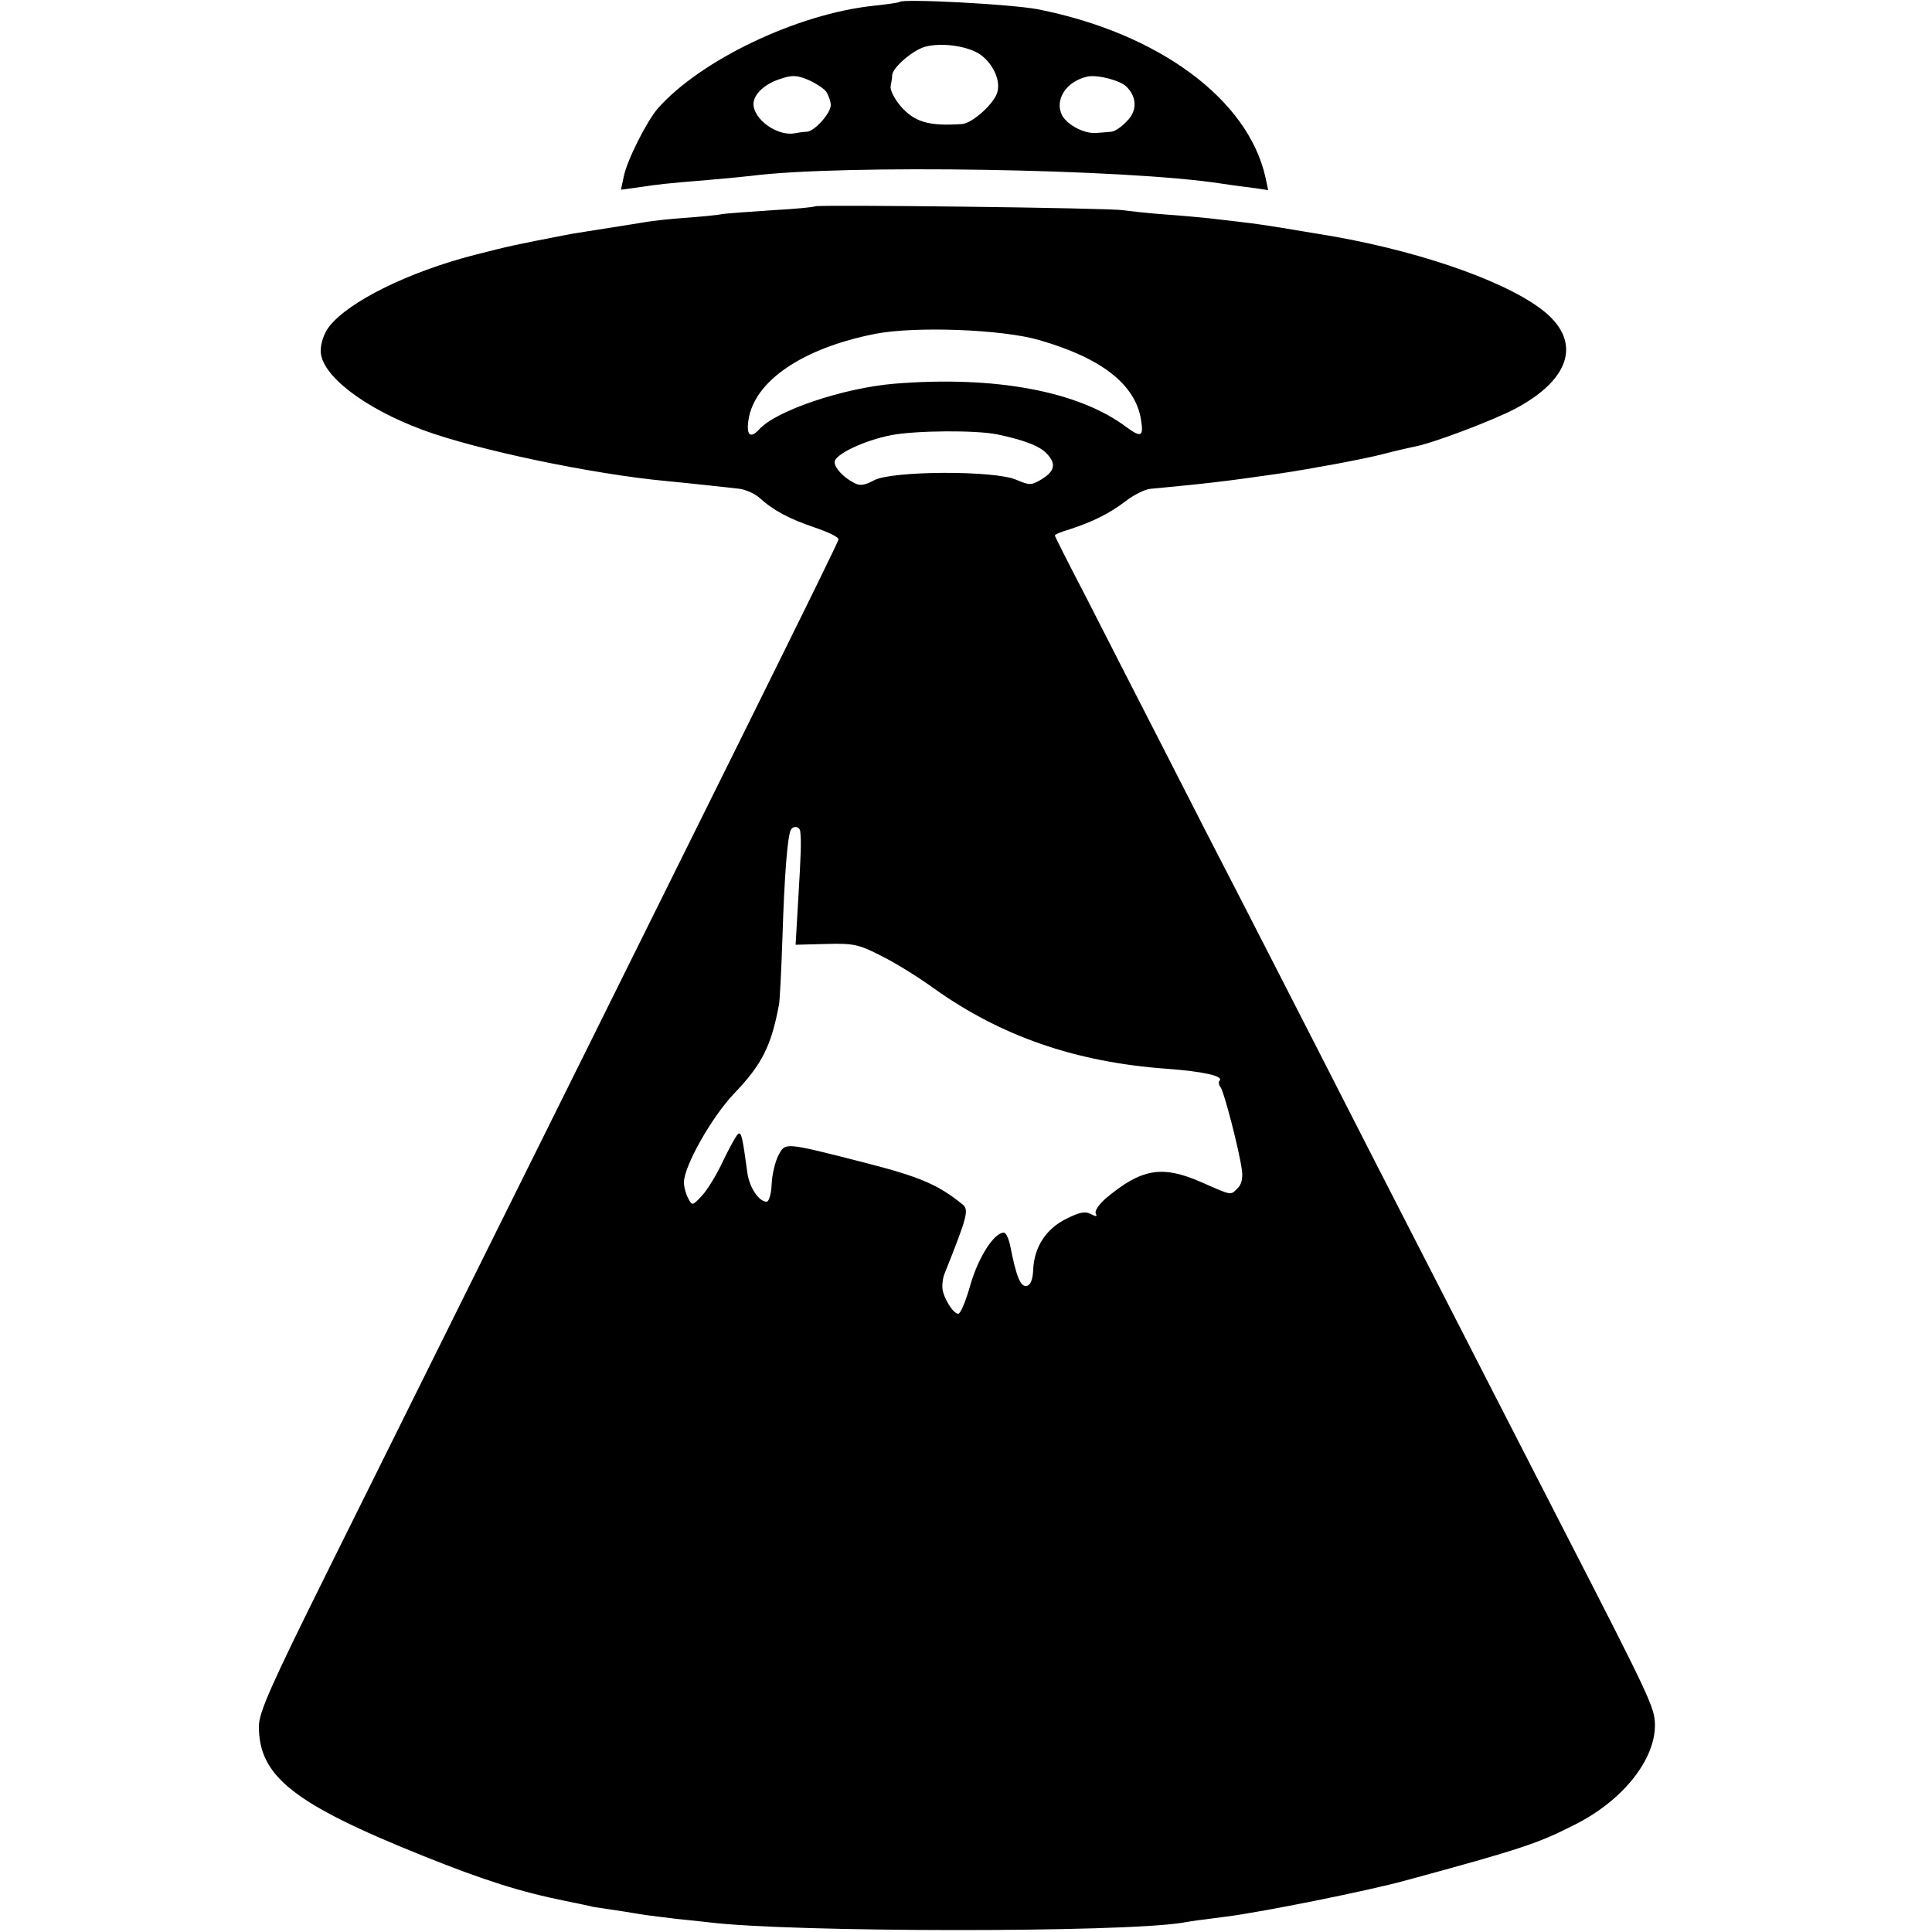
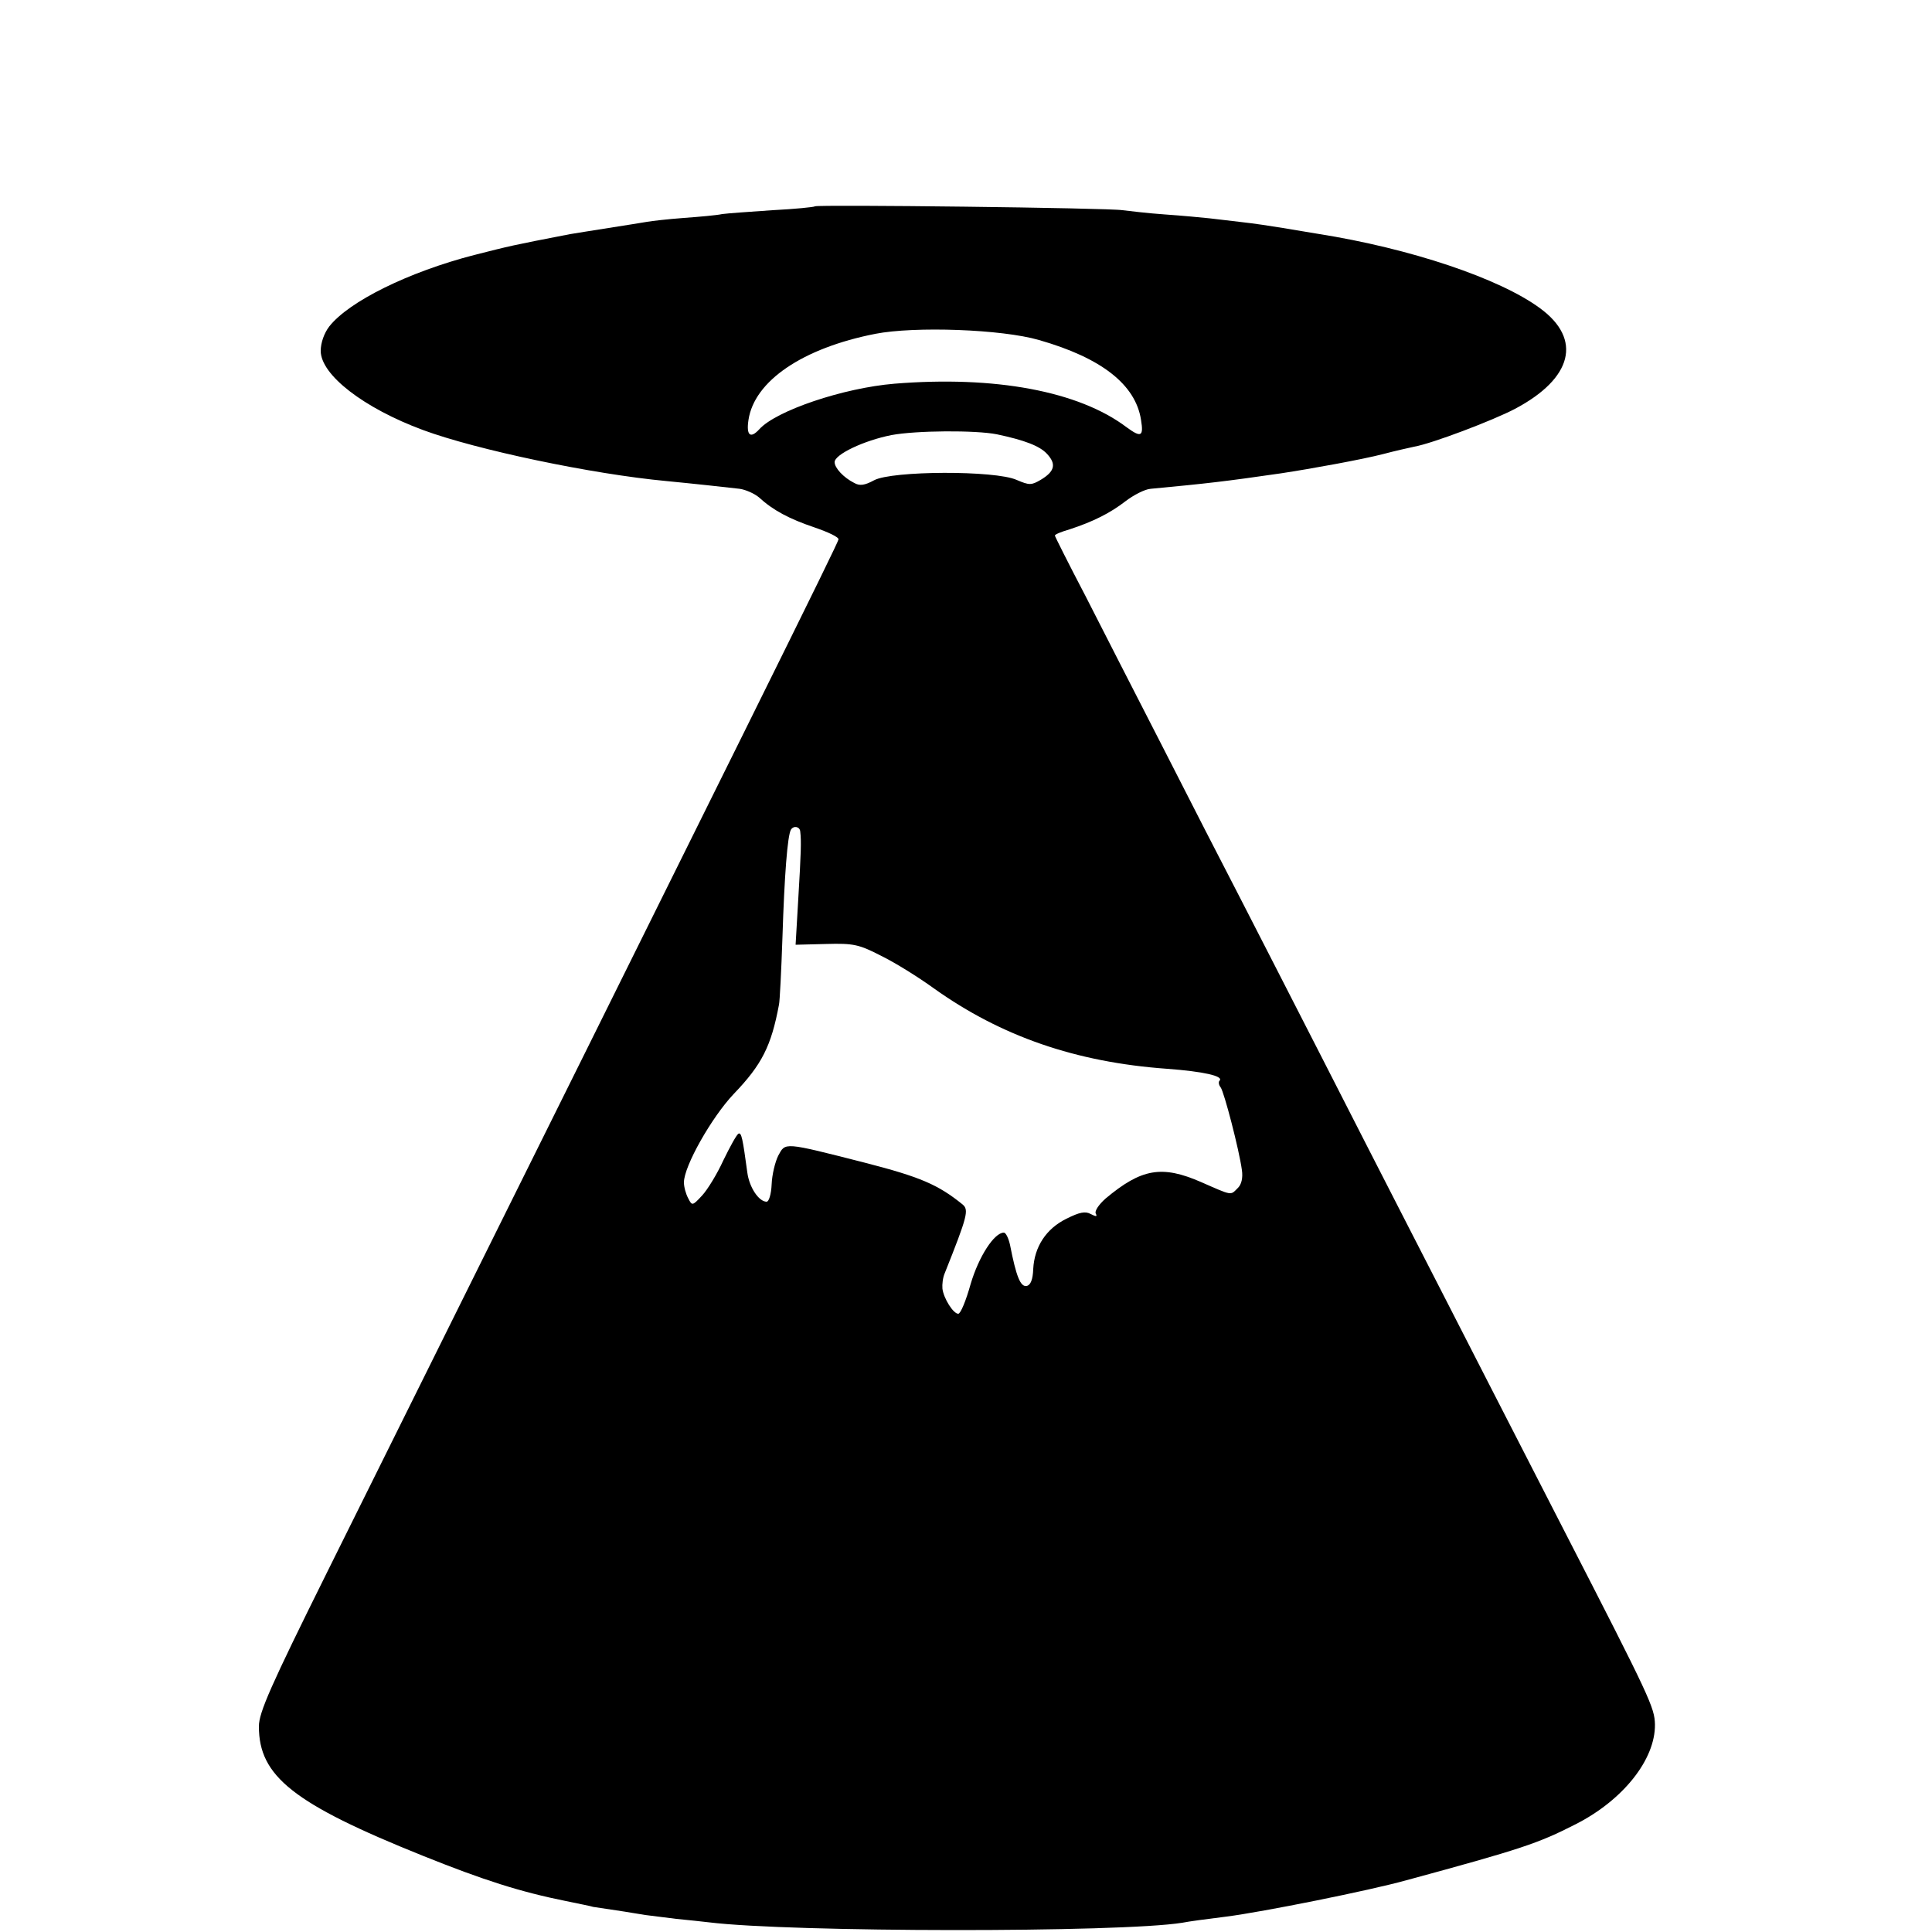
<svg xmlns="http://www.w3.org/2000/svg" version="1.0" width="500pt" height="500pt" viewBox="0 0 500 500" preserveAspectRatio="xMidYMid meet">
  <g transform="translate(0,500) scale(0.1,-0.1)" fill="#000000" stroke="none">
-     <path d="M2328 4995 c-2 -2 -32 -6 -68 -10 -197 -21 -446 -140 -557 -265 -29 -33 -81 -136 -89 -178 l-7 -33 44 6 c53 8 69 10 179 19 47 4 99 9 115 11 235 30 971 18 1215 -20 14 -2 47 -7 74 -10 l48 -7 -7 33 c-45 202 -276 373 -589 435 -68 13 -348 28 -358 19z m204 -133 c33 -20 57 -64 50 -97 -5 -30 -65 -84 -92 -86 -86 -6 -123 5 -159 46 -16 19 -28 42 -26 52 2 10 4 23 4 29 2 20 53 64 85 73 41 11 104 3 138 -17z m-394 -99 c6 -9 12 -25 12 -35 0 -21 -42 -68 -62 -69 -7 0 -22 -2 -32 -4 -45 -8 -107 37 -106 77 1 24 28 50 67 63 32 11 44 11 73 -1 19 -8 41 -22 48 -31z m778 12 c27 -27 27 -63 0 -89 -14 -15 -32 -27 -41 -27 -8 -1 -25 -2 -37 -3 -31 -3 -75 20 -89 45 -21 40 10 89 66 101 26 5 85 -10 101 -27z" />
    <path d="M2109 4466 c-2 -2 -52 -7 -110 -10 -58 -4 -116 -8 -130 -10 -13 -3 -58 -7 -99 -10 -41 -3 -84 -8 -95 -10 -11 -2 -56 -9 -100 -16 -44 -7 -89 -14 -100 -16 -155 -30 -153 -30 -248 -54 -170 -44 -324 -120 -375 -185 -13 -17 -22 -42 -22 -63 0 -62 111 -148 265 -205 138 -51 437 -114 630 -132 63 -6 164 -17 189 -20 15 -2 38 -12 50 -22 37 -34 79 -56 144 -78 35 -12 63 -25 62 -31 -2 -12 -213 -437 -1324 -2674 -146 -294 -176 -362 -176 -398 0 -129 89 -200 425 -335 157 -63 251 -93 370 -117 33 -7 65 -13 70 -15 6 -1 33 -5 60 -9 28 -4 61 -10 75 -12 14 -2 50 -6 80 -10 30 -3 69 -7 85 -9 211 -26 1064 -27 1225 -1 14 3 66 10 115 16 93 12 368 67 465 94 298 81 340 95 438 145 122 62 206 167 205 258 -1 44 -12 68 -233 498 -48 94 -138 269 -200 390 -62 121 -154 301 -205 400 -51 99 -152 297 -225 440 -73 143 -168 328 -210 410 -43 83 -133 258 -200 390 -68 132 -158 309 -201 393 -44 84 -79 154 -79 156 0 3 17 10 38 16 61 20 105 42 145 73 21 16 50 31 65 32 148 14 192 19 337 40 79 12 211 36 265 50 30 8 66 16 80 19 46 8 204 68 261 98 149 79 174 180 65 260 -104 77 -335 155 -576 193 -19 3 -60 10 -90 15 -30 5 -77 12 -105 15 -27 3 -66 8 -85 10 -19 2 -71 7 -115 10 -44 3 -93 9 -110 11 -32 6 -791 15 -796 10z m580 -346 c161 -46 250 -115 264 -207 7 -43 0 -46 -37 -19 -124 94 -342 134 -601 113 -133 -11 -307 -70 -350 -118 -23 -25 -34 -16 -28 24 15 101 140 186 328 223 102 20 328 12 424 -16z m-109 -244 c71 -15 111 -30 130 -51 24 -26 20 -45 -17 -67 -24 -14 -29 -14 -62 0 -55 25 -323 24 -369 -1 -24 -13 -37 -15 -51 -7 -28 14 -51 39 -51 54 0 20 76 56 147 70 64 12 218 13 273 2z m-509 -1028 c3 -25 2 -55 -5 -173 l-7 -120 79 2 c71 2 85 -1 143 -31 35 -17 96 -55 136 -84 174 -124 367 -191 603 -208 95 -7 148 -19 136 -31 -3 -3 -2 -11 3 -17 9 -12 48 -162 55 -214 3 -20 -1 -38 -11 -47 -19 -19 -13 -20 -95 16 -101 44 -154 35 -247 -43 -18 -16 -29 -33 -25 -39 4 -8 1 -8 -13 -1 -14 8 -29 5 -63 -12 -53 -26 -83 -73 -86 -130 -1 -28 -7 -42 -17 -44 -16 -3 -27 24 -43 106 -4 18 -11 32 -16 32 -25 0 -65 -62 -86 -133 -12 -43 -26 -77 -32 -77 -13 0 -38 40 -41 65 -1 11 1 29 6 40 59 148 63 164 46 178 -63 51 -109 71 -253 108 -212 54 -205 53 -224 18 -8 -16 -16 -49 -17 -74 -1 -25 -7 -45 -13 -45 -20 0 -45 37 -50 76 -12 88 -15 104 -23 100 -5 -3 -22 -34 -39 -69 -16 -35 -41 -76 -55 -91 -25 -27 -26 -27 -36 -7 -6 11 -11 29 -11 41 0 42 72 169 129 229 73 76 97 124 117 231 2 8 6 87 9 175 5 159 13 263 22 278 7 11 23 8 24 -5z" />
  </g>
</svg>